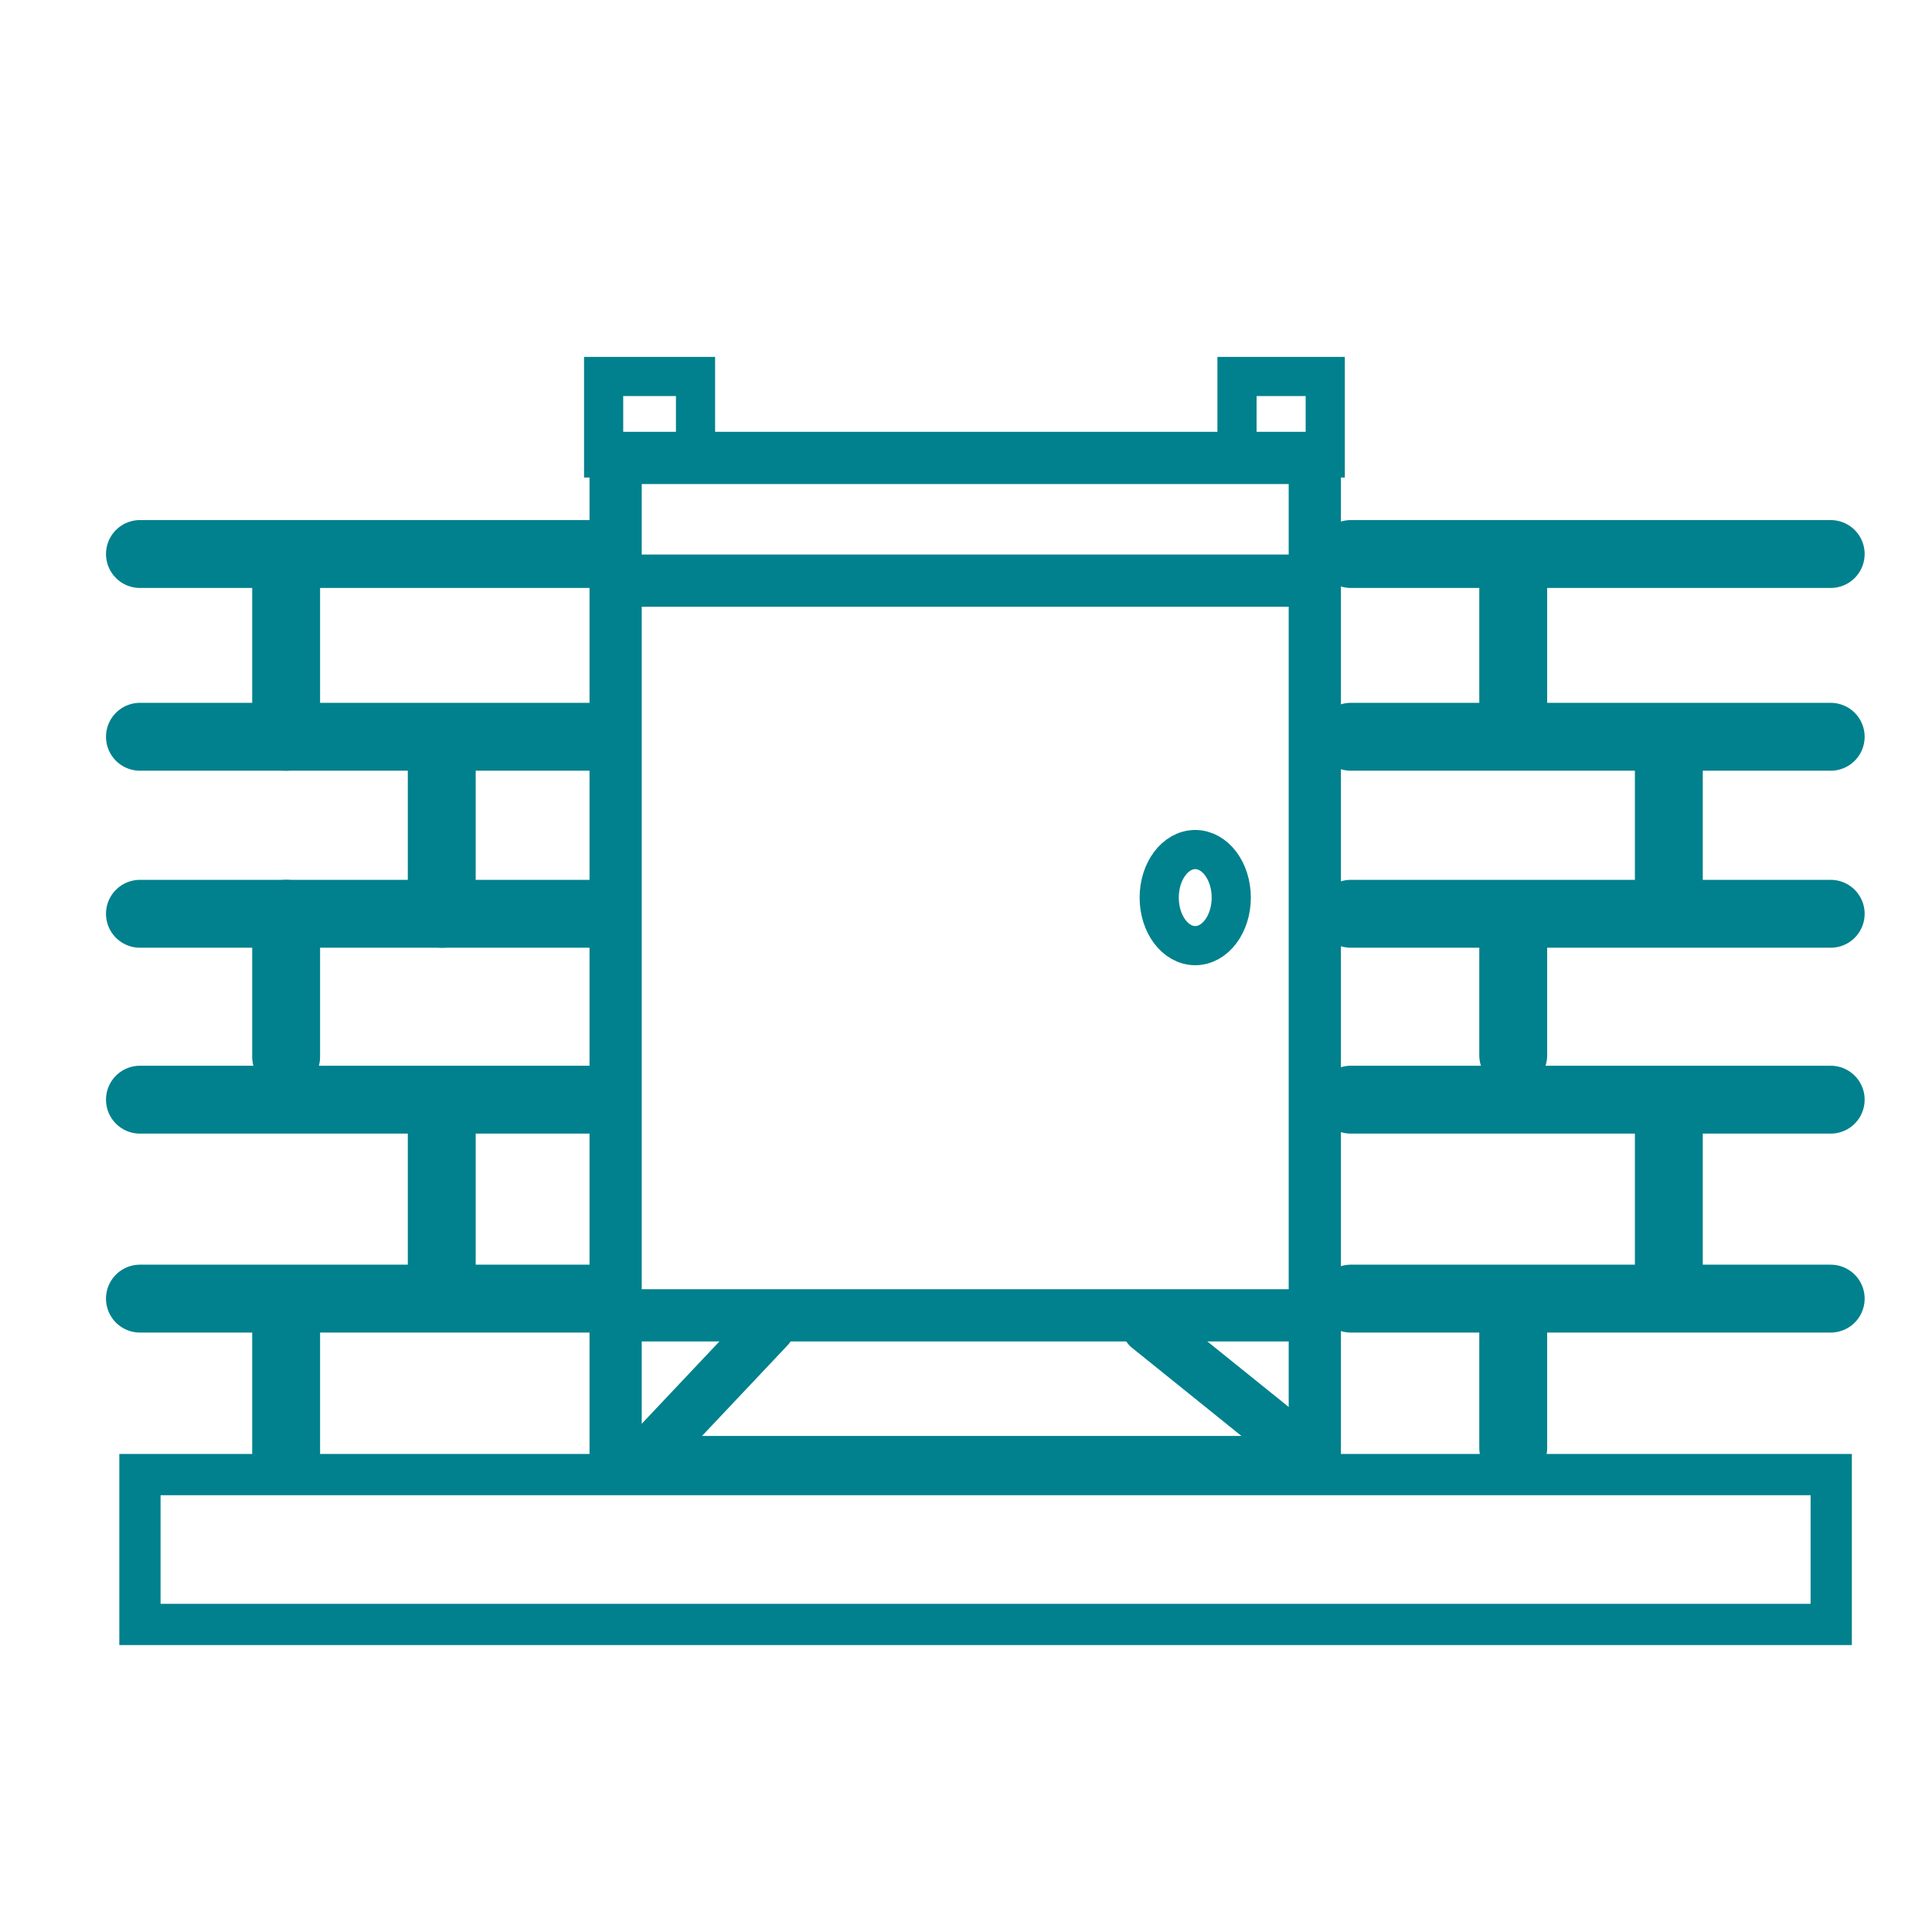
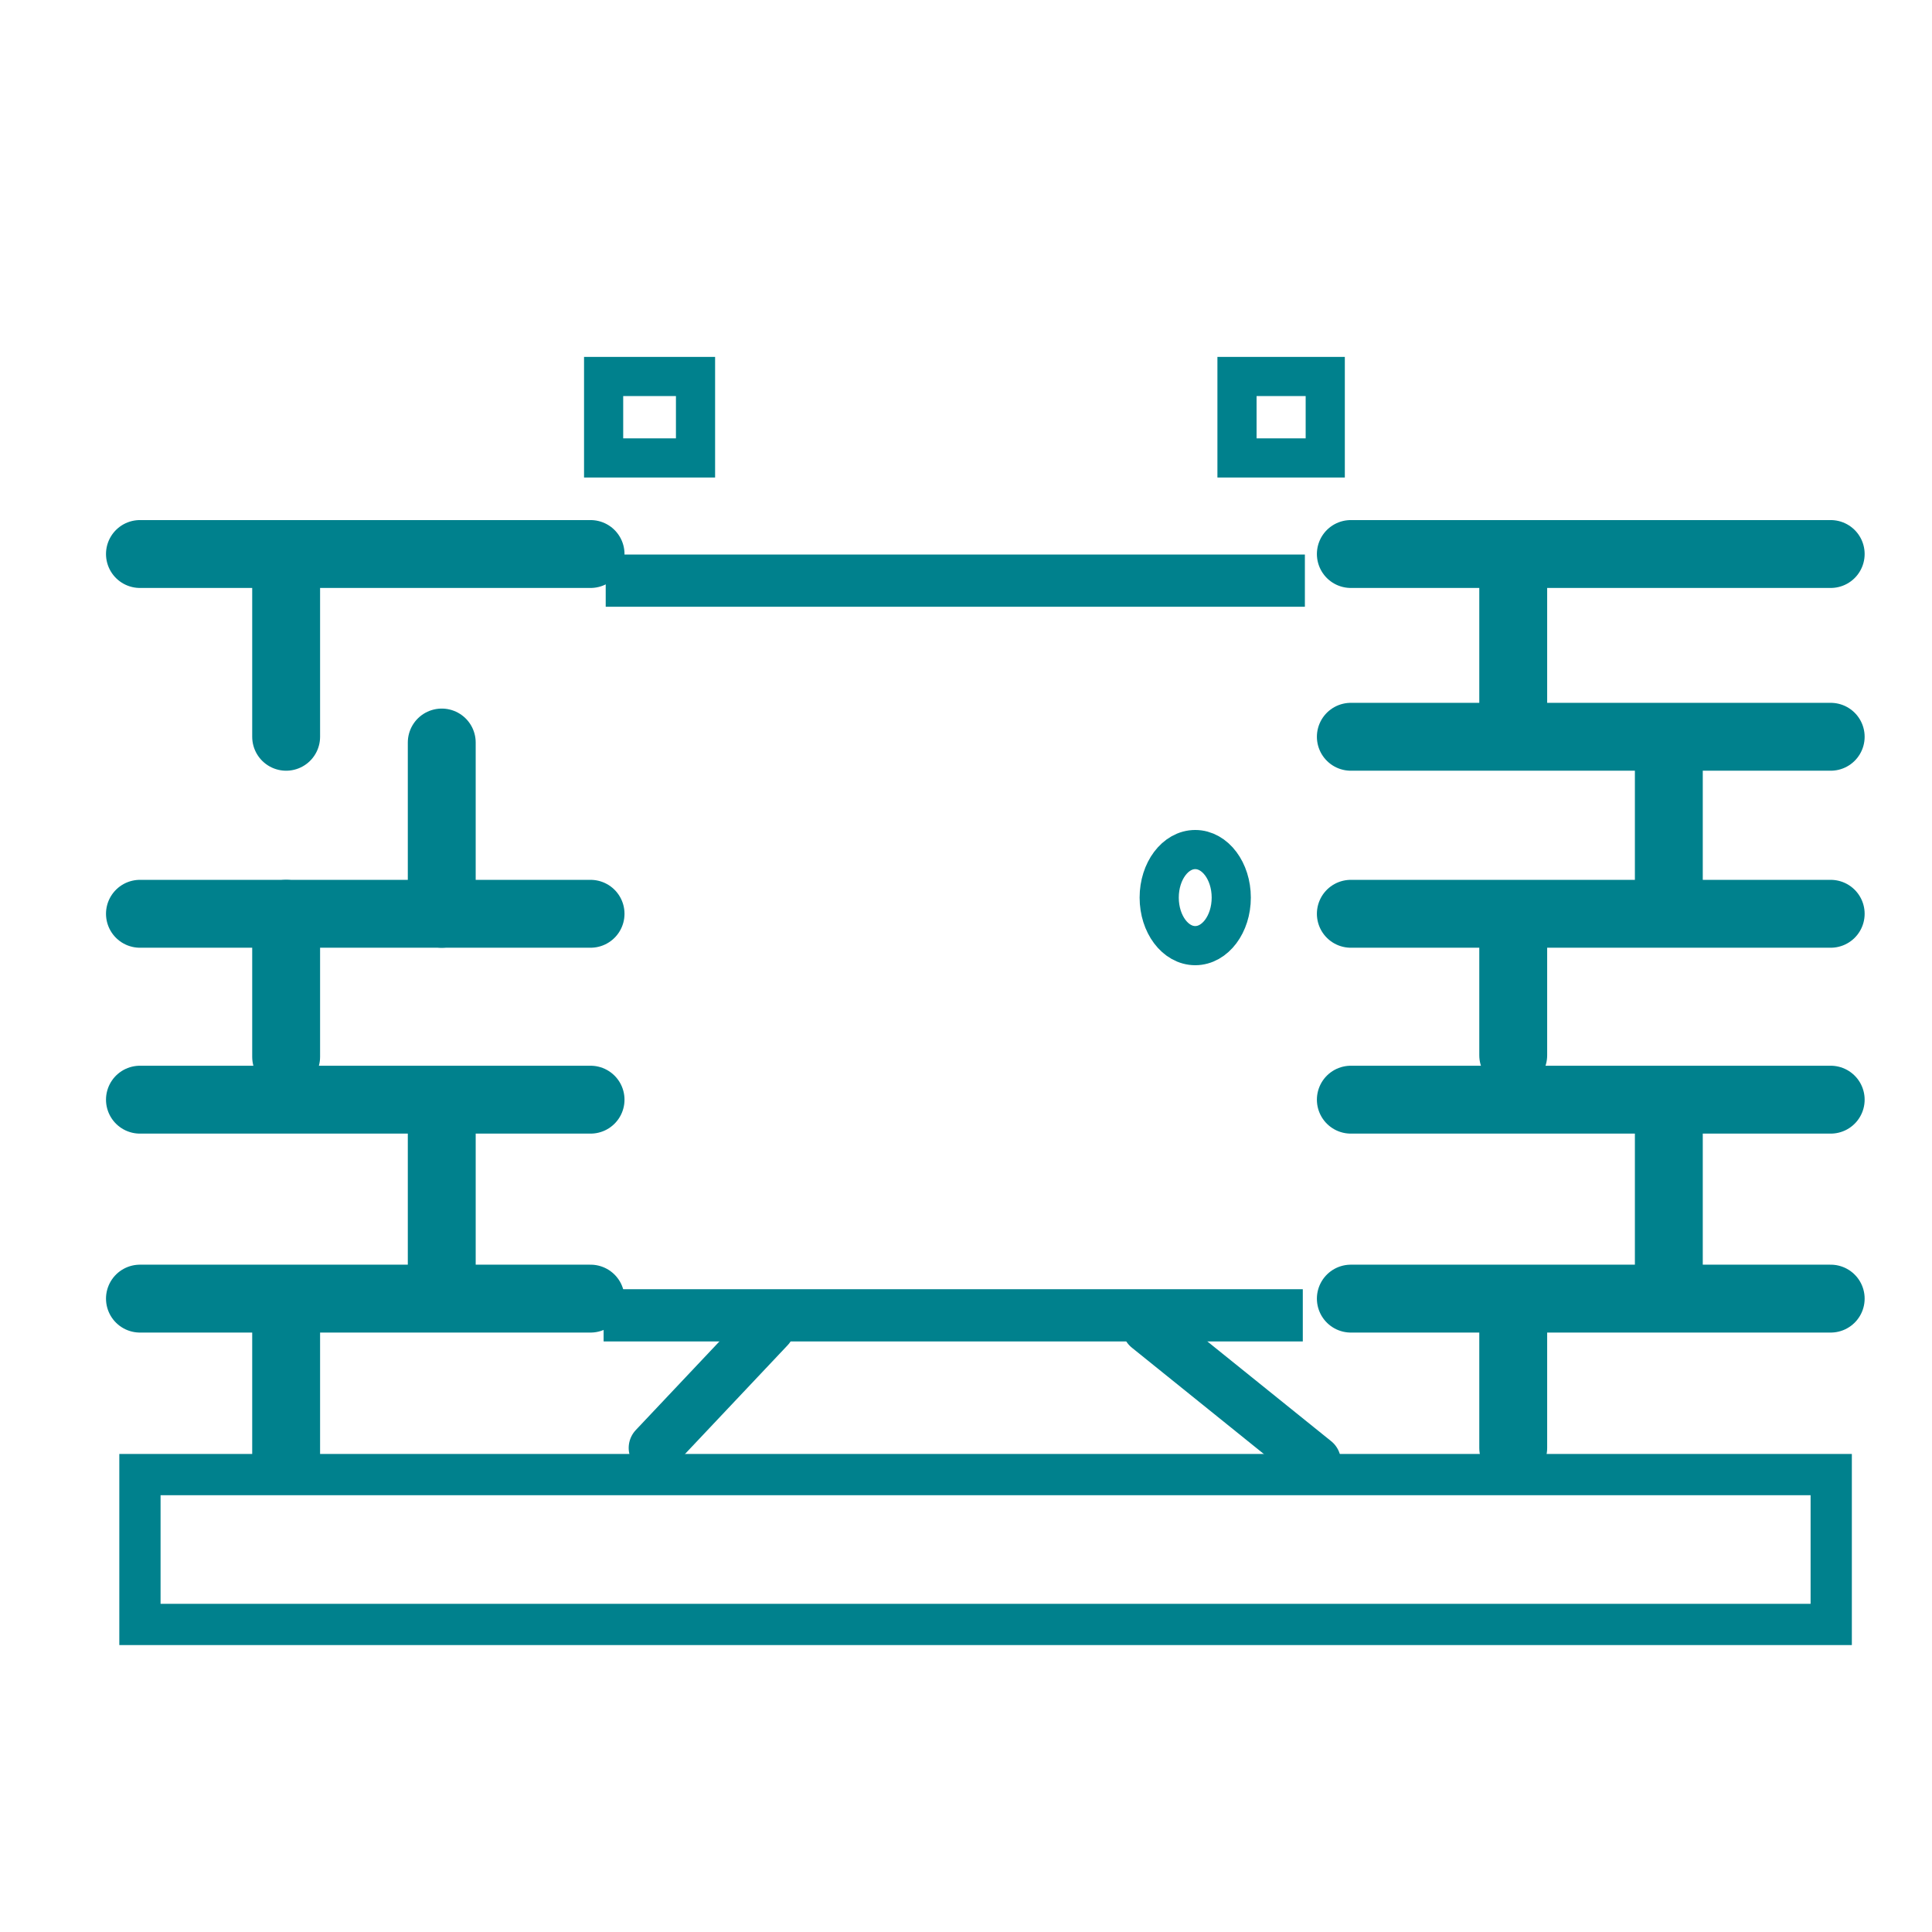
<svg xmlns="http://www.w3.org/2000/svg" id="Layer_1" data-name="Layer 1" viewBox="0 0 37 37">
  <defs>
    <style>.cls-1,.cls-2,.cls-3,.cls-4,.cls-5,.cls-6{fill:none;stroke:#00818d;stroke-miterlimit:10;}.cls-2{stroke-width:0.75px;}.cls-3,.cls-5{stroke-linecap:round;}.cls-3,.cls-4{stroke-width:1.3px;}.cls-4{stroke-linecap:square;}.cls-6{stroke-width:0.79px;}</style>
  </defs>
-   <rect class="cls-1" x="11.79" y="8.77" width="13.39" height="19.23" />
  <line class="cls-1" x1="11.6" y1="11.12" x2="24.99" y2="11.12" />
  <line class="cls-1" x1="11.56" y1="25.19" x2="24.95" y2="25.19" />
  <rect class="cls-2" x="11.56" y="7.21" width="1.76" height="1.56" />
  <line class="cls-3" x1="2.68" y1="10.61" x2="11.31" y2="10.61" />
  <line class="cls-3" x1="25.87" y1="10.61" x2="35.06" y2="10.61" />
-   <line class="cls-3" x1="2.68" y1="14.11" x2="11.31" y2="14.11" />
  <line class="cls-3" x1="25.87" y1="14.11" x2="35.06" y2="14.11" />
  <line class="cls-3" x1="2.68" y1="17.5" x2="11.31" y2="17.5" />
  <line class="cls-3" x1="25.87" y1="17.5" x2="35.06" y2="17.5" />
  <line class="cls-3" x1="2.68" y1="21.06" x2="11.31" y2="21.06" />
  <line class="cls-3" x1="25.87" y1="21.06" x2="35.06" y2="21.06" />
  <line class="cls-3" x1="2.68" y1="24.87" x2="11.31" y2="24.87" />
  <line class="cls-3" x1="25.87" y1="24.87" x2="35.06" y2="24.87" />
  <line class="cls-3" x1="5.48" y1="14.11" x2="5.48" y2="10.83" />
  <line class="cls-3" x1="8.46" y1="17.5" x2="8.46" y2="14.22" />
  <line class="cls-3" x1="5.48" y1="20.24" x2="5.48" y2="17.5" />
  <line class="cls-3" x1="5.48" y1="27.92" x2="5.48" y2="25.19" />
  <line class="cls-4" x1="8.46" y1="24.33" x2="8.46" y2="21.44" />
  <line class="cls-3" x1="28.98" y1="14.08" x2="28.98" y2="10.8" />
  <line class="cls-3" x1="31.96" y1="17.48" x2="31.96" y2="14.2" />
  <line class="cls-3" x1="28.98" y1="20.21" x2="28.98" y2="18.11" />
  <line class="cls-3" x1="28.98" y1="27.73" x2="28.98" y2="25.19" />
  <line class="cls-4" x1="31.96" y1="24.53" x2="31.96" y2="22.09" />
  <rect class="cls-2" x="23.69" y="7.21" width="1.69" height="1.56" />
  <line class="cls-5" x1="12.54" y1="27.73" x2="14.72" y2="25.42" />
  <line class="cls-5" x1="21.99" y1="25.42" x2="25.18" y2="27.99" />
  <rect class="cls-6" x="2.68" y="28.24" width="32.39" height="2.87" />
  <ellipse class="cls-2" cx="22.89" cy="17.19" rx="0.69" ry="0.92" />
</svg>